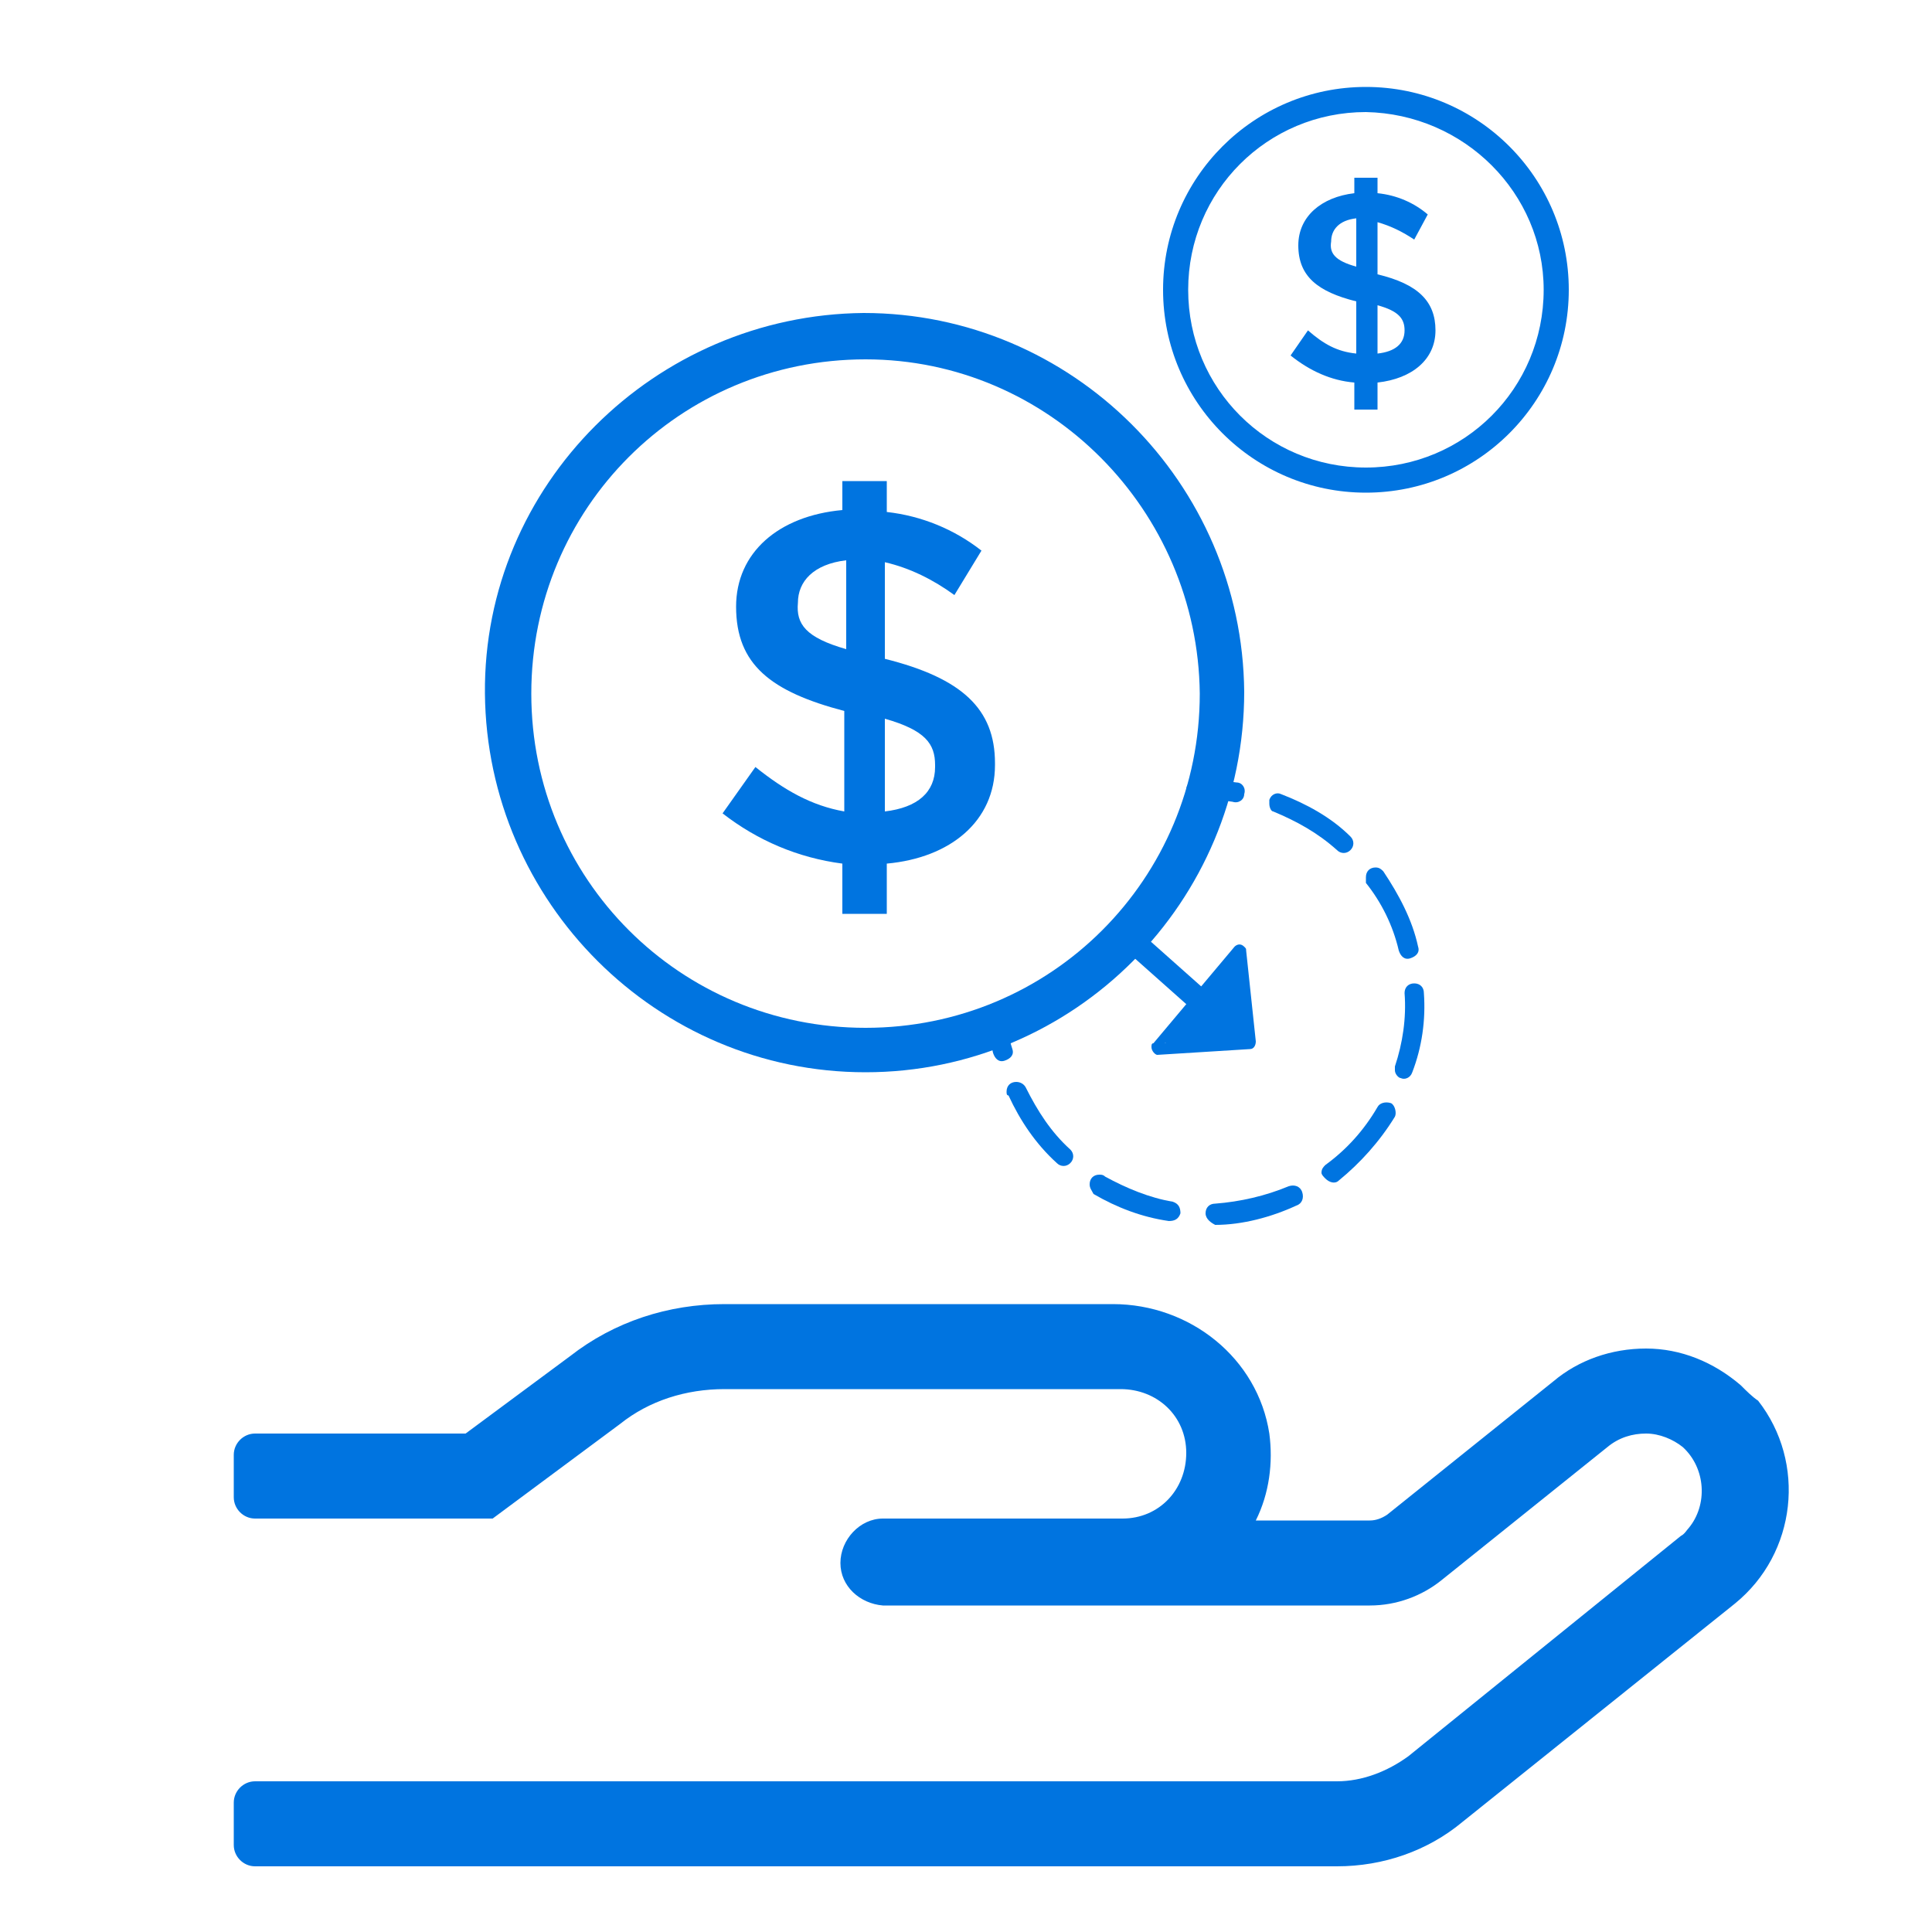
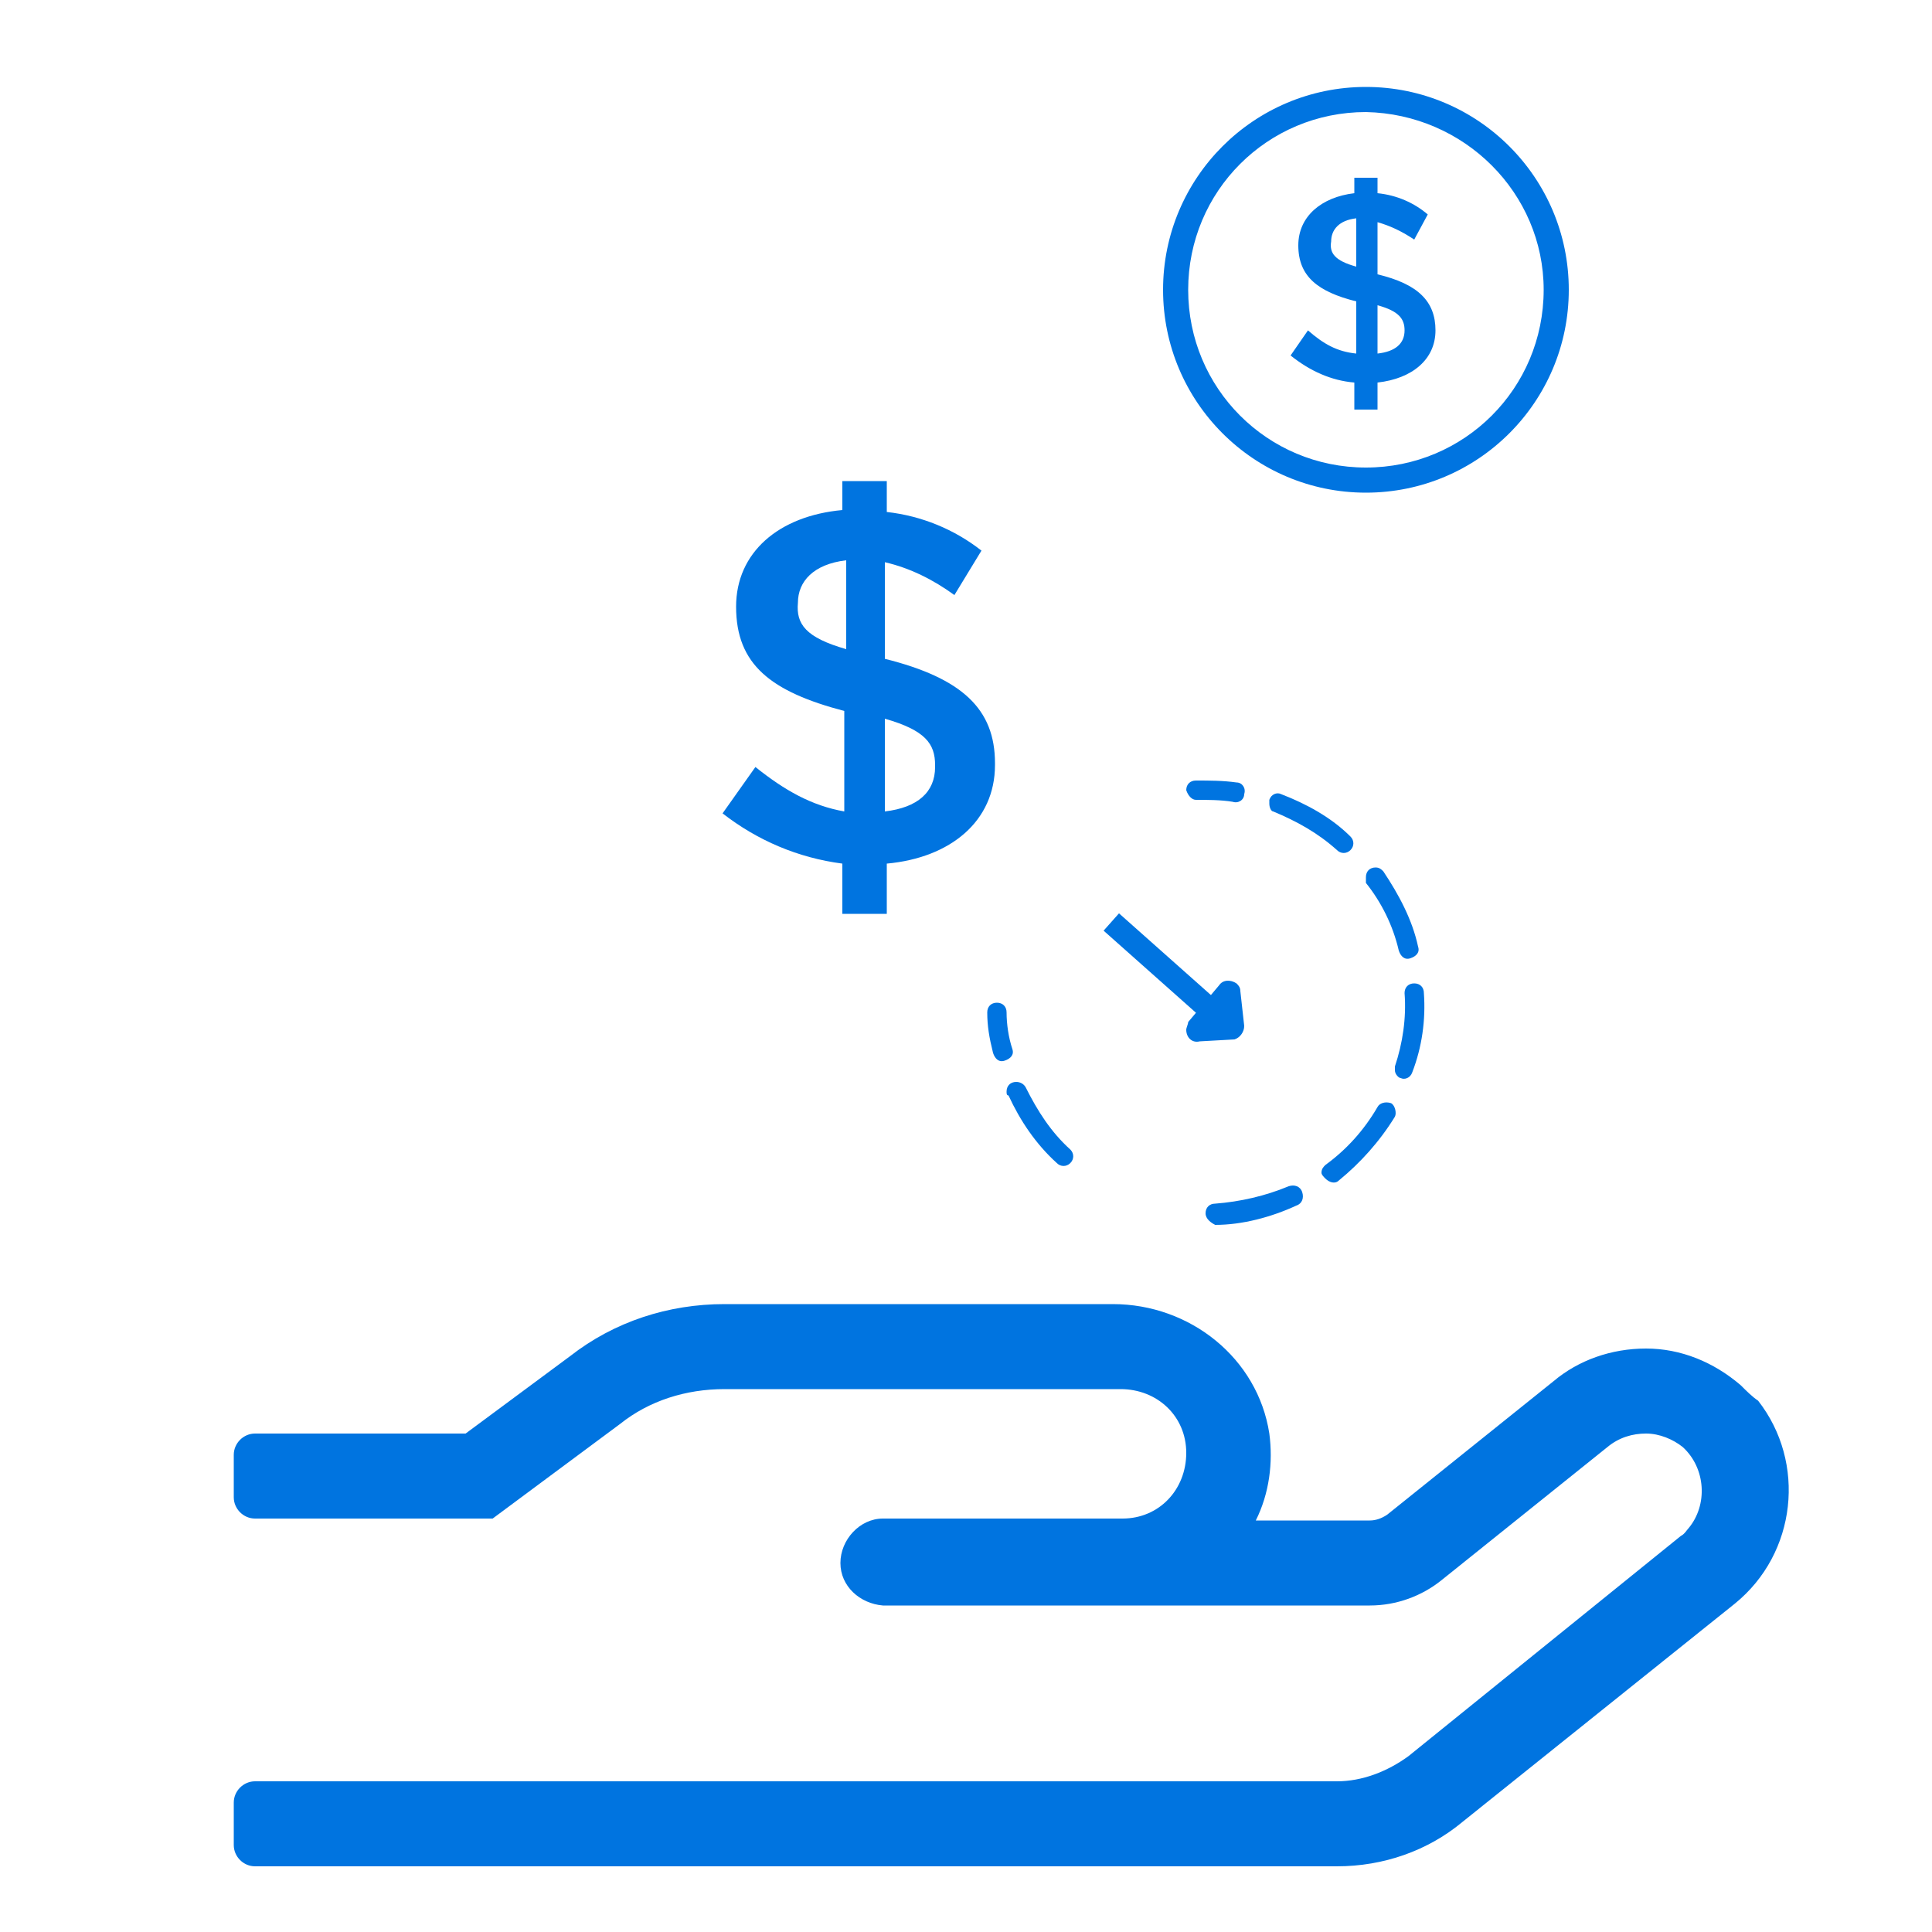
<svg xmlns="http://www.w3.org/2000/svg" version="1.1" id="Expanded" x="0px" y="0px" viewBox="0 0 100 100" style="enable-background:new 0 0 100 100;" xml:space="preserve">
  <style type="text/css">
	.st0{fill:#0074E0;}
</style>
  <title>79-Developer Tools</title>
  <g>
    <g>
      <path class="st0" d="M51.1,52.4c0-0.3,0.2-0.5,0.5-0.5s0.5,0.2,0.5,0.5c0,0,0,0,0,0c0,0.6,0.1,1.3,0.3,1.9    c0.1,0.3-0.1,0.5-0.4,0.6s-0.5-0.1-0.6-0.4C51.2,53.7,51.1,53.1,51.1,52.4z" />
      <path class="st0" d="M52.1,56.5c0-0.3,0.2-0.5,0.5-0.5c0,0,0,0,0,0c0.2,0,0.4,0.1,0.5,0.3c0.6,1.2,1.3,2.3,2.3,3.2    c0.2,0.2,0.2,0.5,0,0.7c-0.2,0.2-0.5,0.2-0.7,0c0,0,0,0,0,0c-1.1-1-1.9-2.2-2.5-3.5C52.1,56.7,52.1,56.6,52.1,56.5z" />
-       <path class="st0" d="M56.4,61.3c0-0.3,0.2-0.5,0.5-0.5c0,0,0,0,0,0c0.1,0,0.2,0,0.3,0.1c1.1,0.6,2.3,1.1,3.5,1.3    c0.3,0.1,0.4,0.3,0.4,0.6c-0.1,0.3-0.3,0.4-0.6,0.4l0,0c-1.4-0.2-2.7-0.7-3.9-1.4C56.5,61.6,56.4,61.5,56.4,61.3z" />
      <path class="st0" d="M62.4,62.8c0-0.3,0.2-0.5,0.5-0.5c0,0,0,0,0,0c1.3-0.1,2.6-0.4,3.8-0.9c0.3-0.1,0.6,0,0.7,0.3c0,0,0,0,0,0    c0.1,0.3,0,0.6-0.3,0.7c-1.3,0.6-2.8,1-4.2,1C62.7,63.3,62.4,63.1,62.4,62.8C62.4,62.8,62.4,62.8,62.4,62.8z" />
      <path class="st0" d="M68.4,60.7c0-0.2,0.1-0.3,0.2-0.4c1.1-0.8,2-1.8,2.7-3c0.1-0.2,0.4-0.3,0.7-0.2c0,0,0,0,0,0    c0.2,0.1,0.3,0.5,0.2,0.7c-0.8,1.3-1.8,2.4-2.9,3.3c-0.2,0.2-0.5,0.1-0.7-0.1c0,0,0,0,0,0C68.5,60.9,68.4,60.8,68.4,60.7z" />
      <path class="st0" d="M72.2,55.4c0-0.1,0-0.1,0-0.2c0.4-1.2,0.6-2.5,0.5-3.8c0-0.3,0.2-0.5,0.5-0.5c0.3,0,0.5,0.2,0.5,0.5    c0,0,0,0,0,0l0,0c0.1,1.4-0.1,2.8-0.6,4.1c-0.1,0.3-0.4,0.4-0.6,0.3c0,0,0,0,0,0C72.4,55.8,72.2,55.6,72.2,55.4L72.2,55.4z" />
      <path class="st0" d="M70.7,45.4c0-0.3,0.2-0.5,0.5-0.5c0,0,0,0,0,0c0.2,0,0.3,0.1,0.4,0.2c0.8,1.2,1.5,2.5,1.8,3.9    c0.1,0.3-0.1,0.5-0.4,0.6c-0.3,0.1-0.5-0.1-0.6-0.4l0,0c-0.3-1.3-0.9-2.5-1.7-3.5C70.7,45.6,70.7,45.5,70.7,45.4z" />
      <path class="st0" d="M65.7,41.6c0-0.1,0-0.1,0-0.2c0.1-0.3,0.4-0.4,0.6-0.3c0,0,0,0,0,0l0,0c1.3,0.5,2.6,1.2,3.6,2.2    c0.2,0.2,0.2,0.5,0,0.7c-0.2,0.2-0.5,0.2-0.7,0c-1-0.9-2.1-1.5-3.3-2C65.8,42,65.7,41.8,65.7,41.6z" />
      <path class="st0" d="M61.4,40.9c0-0.3,0.2-0.5,0.5-0.5c0,0,0,0,0,0c0.7,0,1.4,0,2.1,0.1c0.3,0,0.5,0.3,0.4,0.6    c0,0.3-0.3,0.5-0.6,0.4c-0.6-0.1-1.3-0.1-1.9-0.1C61.7,41.4,61.5,41.2,61.4,40.9C61.4,40.9,61.4,40.9,61.4,40.9z" />
    </g>
    <g>
      <rect x="59.5" y="46.6" transform="matrix(0.664 -0.747 0.747 0.664 -17.196 61.675)" class="st0" width="1.2" height="6.8" />
-       <path class="st0" d="M59.6,54.2c0-0.1,0-0.2,0.1-0.2l4.2-5c0.1-0.1,0.3-0.2,0.5,0c0,0,0,0,0,0c0.1,0.1,0.1,0.1,0.1,0.2l0.5,4.7    c0,0.2-0.1,0.4-0.3,0.4c0,0,0,0,0,0h0l-4.8,0.3l0,0C59.8,54.6,59.6,54.4,59.6,54.2C59.6,54.2,59.6,54.2,59.6,54.2    C59.6,54.2,59.6,54.2,59.6,54.2L59.6,54.2z M64,49.6L60.3,54l4.1-0.2L64,49.6z" />
-       <path class="st0" d="M60.3,53.8c0-0.1,0.1-0.3,0.1-0.4l3.1-3.6c0.2-0.2,0.6-0.3,0.8-0.1c0.1,0.1,0.2,0.2,0.2,0.4l0.4,3.4    c0,0.3-0.2,0.6-0.5,0.7h0l-3.4,0.2c-0.2,0-0.5-0.1-0.6-0.3C60.3,54,60.3,53.9,60.3,53.8z M63.6,51.3l-1.6,1.9l1.8-0.1L63.6,51.3z" />
      <path class="st0" d="M61.4,53.3c0-0.1,0.1-0.3,0.1-0.4l1.6-1.9c0.2-0.3,0.6-0.3,0.9-0.1c0,0,0,0,0,0c0.1,0.1,0.2,0.2,0.2,0.4    l0.2,1.8c0,0.3-0.2,0.6-0.5,0.7h0l-1.8,0.1C61.7,54,61.4,53.7,61.4,53.3C61.4,53.4,61.4,53.4,61.4,53.3    C61.4,53.4,61.4,53.4,61.4,53.3L61.4,53.3z" />
    </g>
    <g>
-       <path class="st0" d="M44.8,55.5c-10.8,0-19.6-8.8-19.7-19.6s8.8-19.6,19.6-19.7c10.8,0,19.6,8.8,19.7,19.6c0,0,0,0,0,0l0,0    C64.4,46.7,55.6,55.5,44.8,55.5z M44.8,18.6c-9.6,0-17.3,7.7-17.3,17.3s7.7,17.3,17.3,17.3s17.3-7.7,17.3-17.3l0,0    C62,26.4,54.3,18.6,44.8,18.6z" />
      <path class="st0" d="M49.4,30.8c-1.1-0.8-2.3-1.4-3.6-1.7v5c4,1,5.7,2.6,5.7,5.4v0.1c0,2.9-2.3,4.8-5.6,5.1v2.6h-2.3v-2.6    c-2.3-0.3-4.4-1.2-6.2-2.6l1.7-2.4c1.5,1.2,2.9,2,4.6,2.3v-5.2c-3.8-1-5.6-2.4-5.6-5.4v0c0-2.8,2.2-4.7,5.5-5v-1.5h2.3v1.6    c1.8,0.2,3.5,0.9,4.9,2L49.4,30.8z M43.8,33.6V29c-1.7,0.2-2.5,1.1-2.5,2.2v0C41.2,32.3,41.7,33,43.8,33.6L43.8,33.6z M45.8,37.2    V42c1.7-0.2,2.6-1,2.6-2.3v-0.1C48.4,38.5,47.9,37.8,45.8,37.2L45.8,37.2z" />
    </g>
    <g>
      <path class="st0" d="M70.7,25.5c-5.8,0-10.5-4.7-10.5-10.5c0-5.8,4.7-10.5,10.5-10.5c5.8,0,10.5,4.7,10.5,10.5c0,0,0,0,0,0l0,0    C81.2,20.8,76.5,25.5,70.7,25.5z M70.7,5.8c-5.1,0-9.2,4.1-9.2,9.2s4.1,9.2,9.2,9.2c5.1,0,9.2-4.1,9.2-9.2l0,0    C79.9,10,75.8,5.9,70.7,5.8z" />
      <path class="st0" d="M73.2,12.4c-0.6-0.4-1.2-0.7-1.9-0.9v2.7c2.1,0.5,3,1.4,3,2.9v0c0,1.5-1.2,2.5-3,2.7v1.4h-1.2v-1.4    c-1.2-0.1-2.3-0.6-3.3-1.4l0.9-1.3c0.8,0.7,1.5,1.1,2.5,1.2v-2.7c-2-0.5-3-1.3-3-2.9v0c0-1.5,1.2-2.5,2.9-2.7V9.2h1.2V10    c1,0.1,1.9,0.5,2.6,1.1L73.2,12.4z M70.2,13.8v-2.5c-0.9,0.1-1.3,0.6-1.3,1.2v0C68.8,13.1,69.1,13.5,70.2,13.8z M71.3,15.8v2.5    c0.9-0.1,1.4-0.5,1.4-1.2v0C72.7,16.5,72.4,16.1,71.3,15.8z" />
    </g>
    <path class="st0" d="M90.1,71.7c-1.4-1.2-3.1-1.9-4.9-1.9c-1.8,0-3.5,0.6-4.8,1.7l-8.6,6.9c-0.3,0.2-0.6,0.3-0.9,0.3H65   c0.7-1.4,0.9-3,0.7-4.5c-0.6-3.9-4.1-6.7-8.1-6.7H37.5c-2.9,0-5.7,0.9-8,2.7l-5.4,4H13.2c-0.6,0-1.1,0.5-1.1,1.1v2.2   c0,0.6,0.5,1.1,1.1,1.1h12.3l6.6-4.9c1.5-1.2,3.4-1.8,5.4-1.8H58c1.9,0,3.4,1.4,3.4,3.3c0,1.9-1.4,3.4-3.3,3.4c-0.1,0-0.1,0-0.2,0   H45.7c-1.2,0-2.2,1.1-2.2,2.3c0,1.2,1,2.1,2.2,2.2h25.2c1.4,0,2.7-0.5,3.7-1.3l8.6-6.9c0.6-0.5,1.3-0.7,2-0.7   c0.7,0,1.4,0.3,1.9,0.7c1.2,1.1,1.3,3,0.3,4.2c-0.1,0.1-0.2,0.3-0.4,0.4L72.9,90.9c-1.1,0.8-2.4,1.3-3.7,1.3h-56   c-0.6,0-1.1,0.5-1.1,1.1v2.2c0,0.6,0.5,1.1,1.1,1.1h56c2.4,0,4.7-0.8,6.5-2.3l14.1-11.3c3.2-2.6,3.7-7.3,1.2-10.5   C90.7,72.3,90.4,72,90.1,71.7L90.1,71.7z" />
  </g>
</svg>